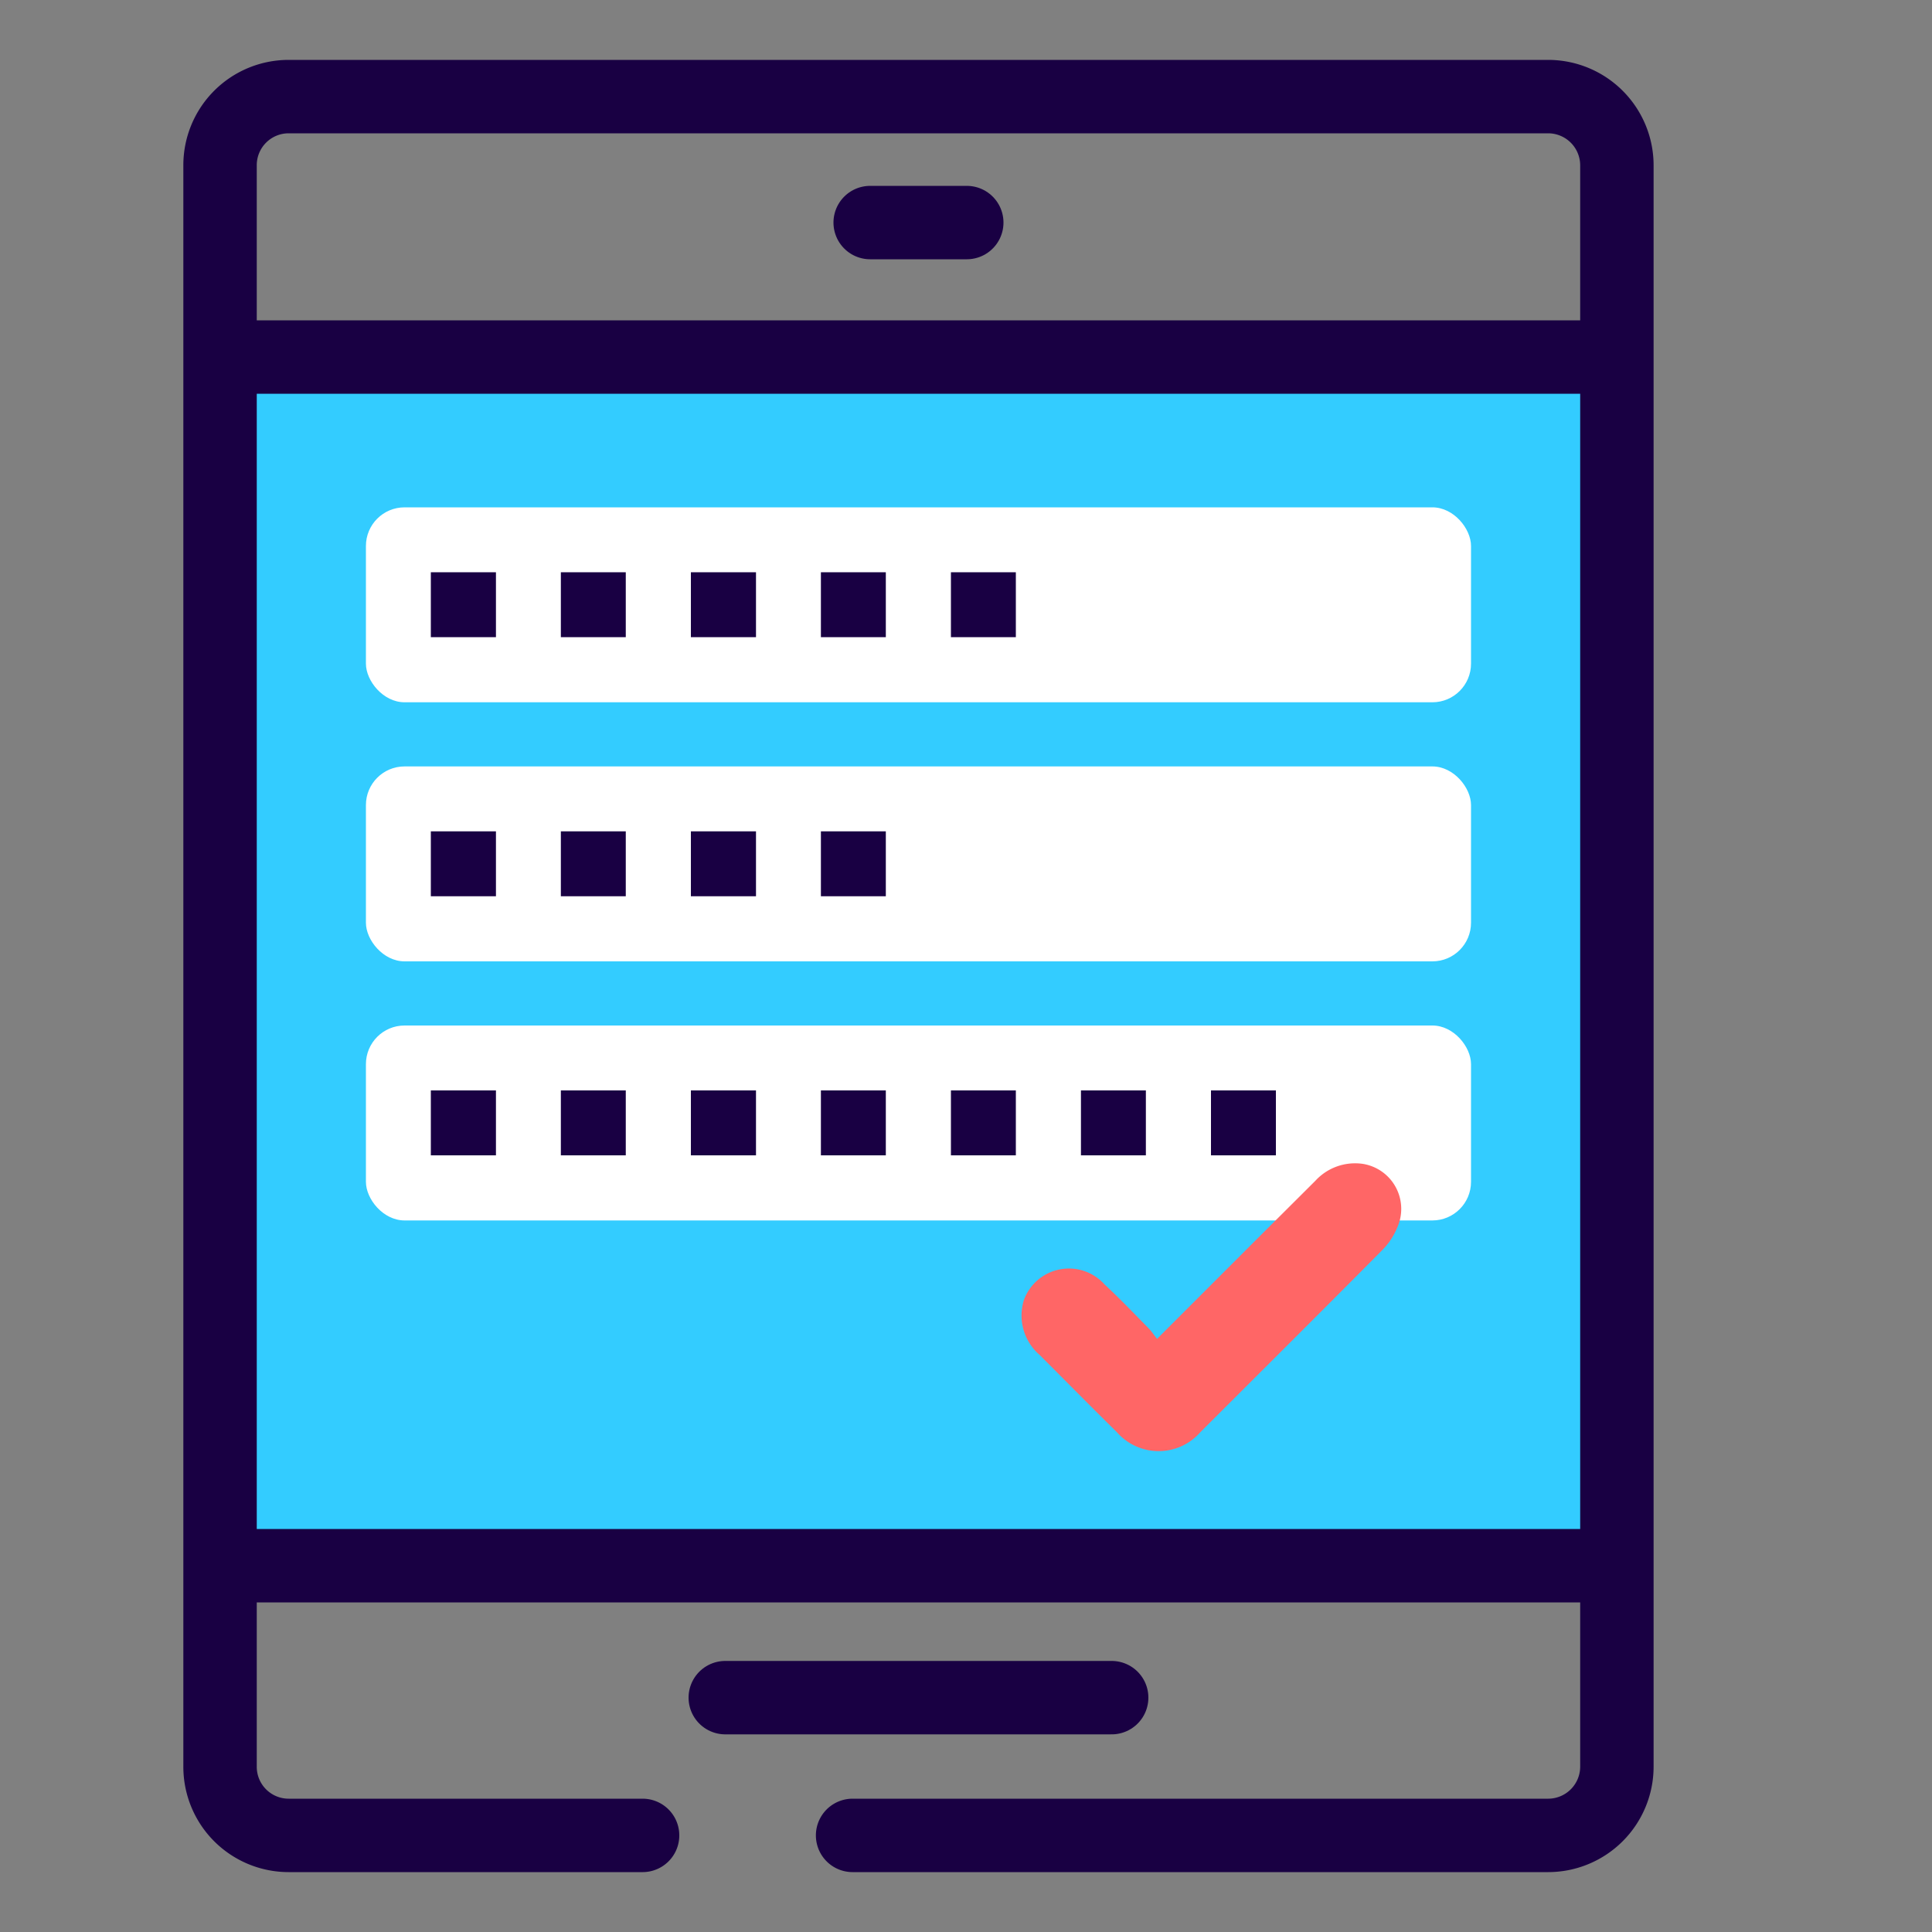
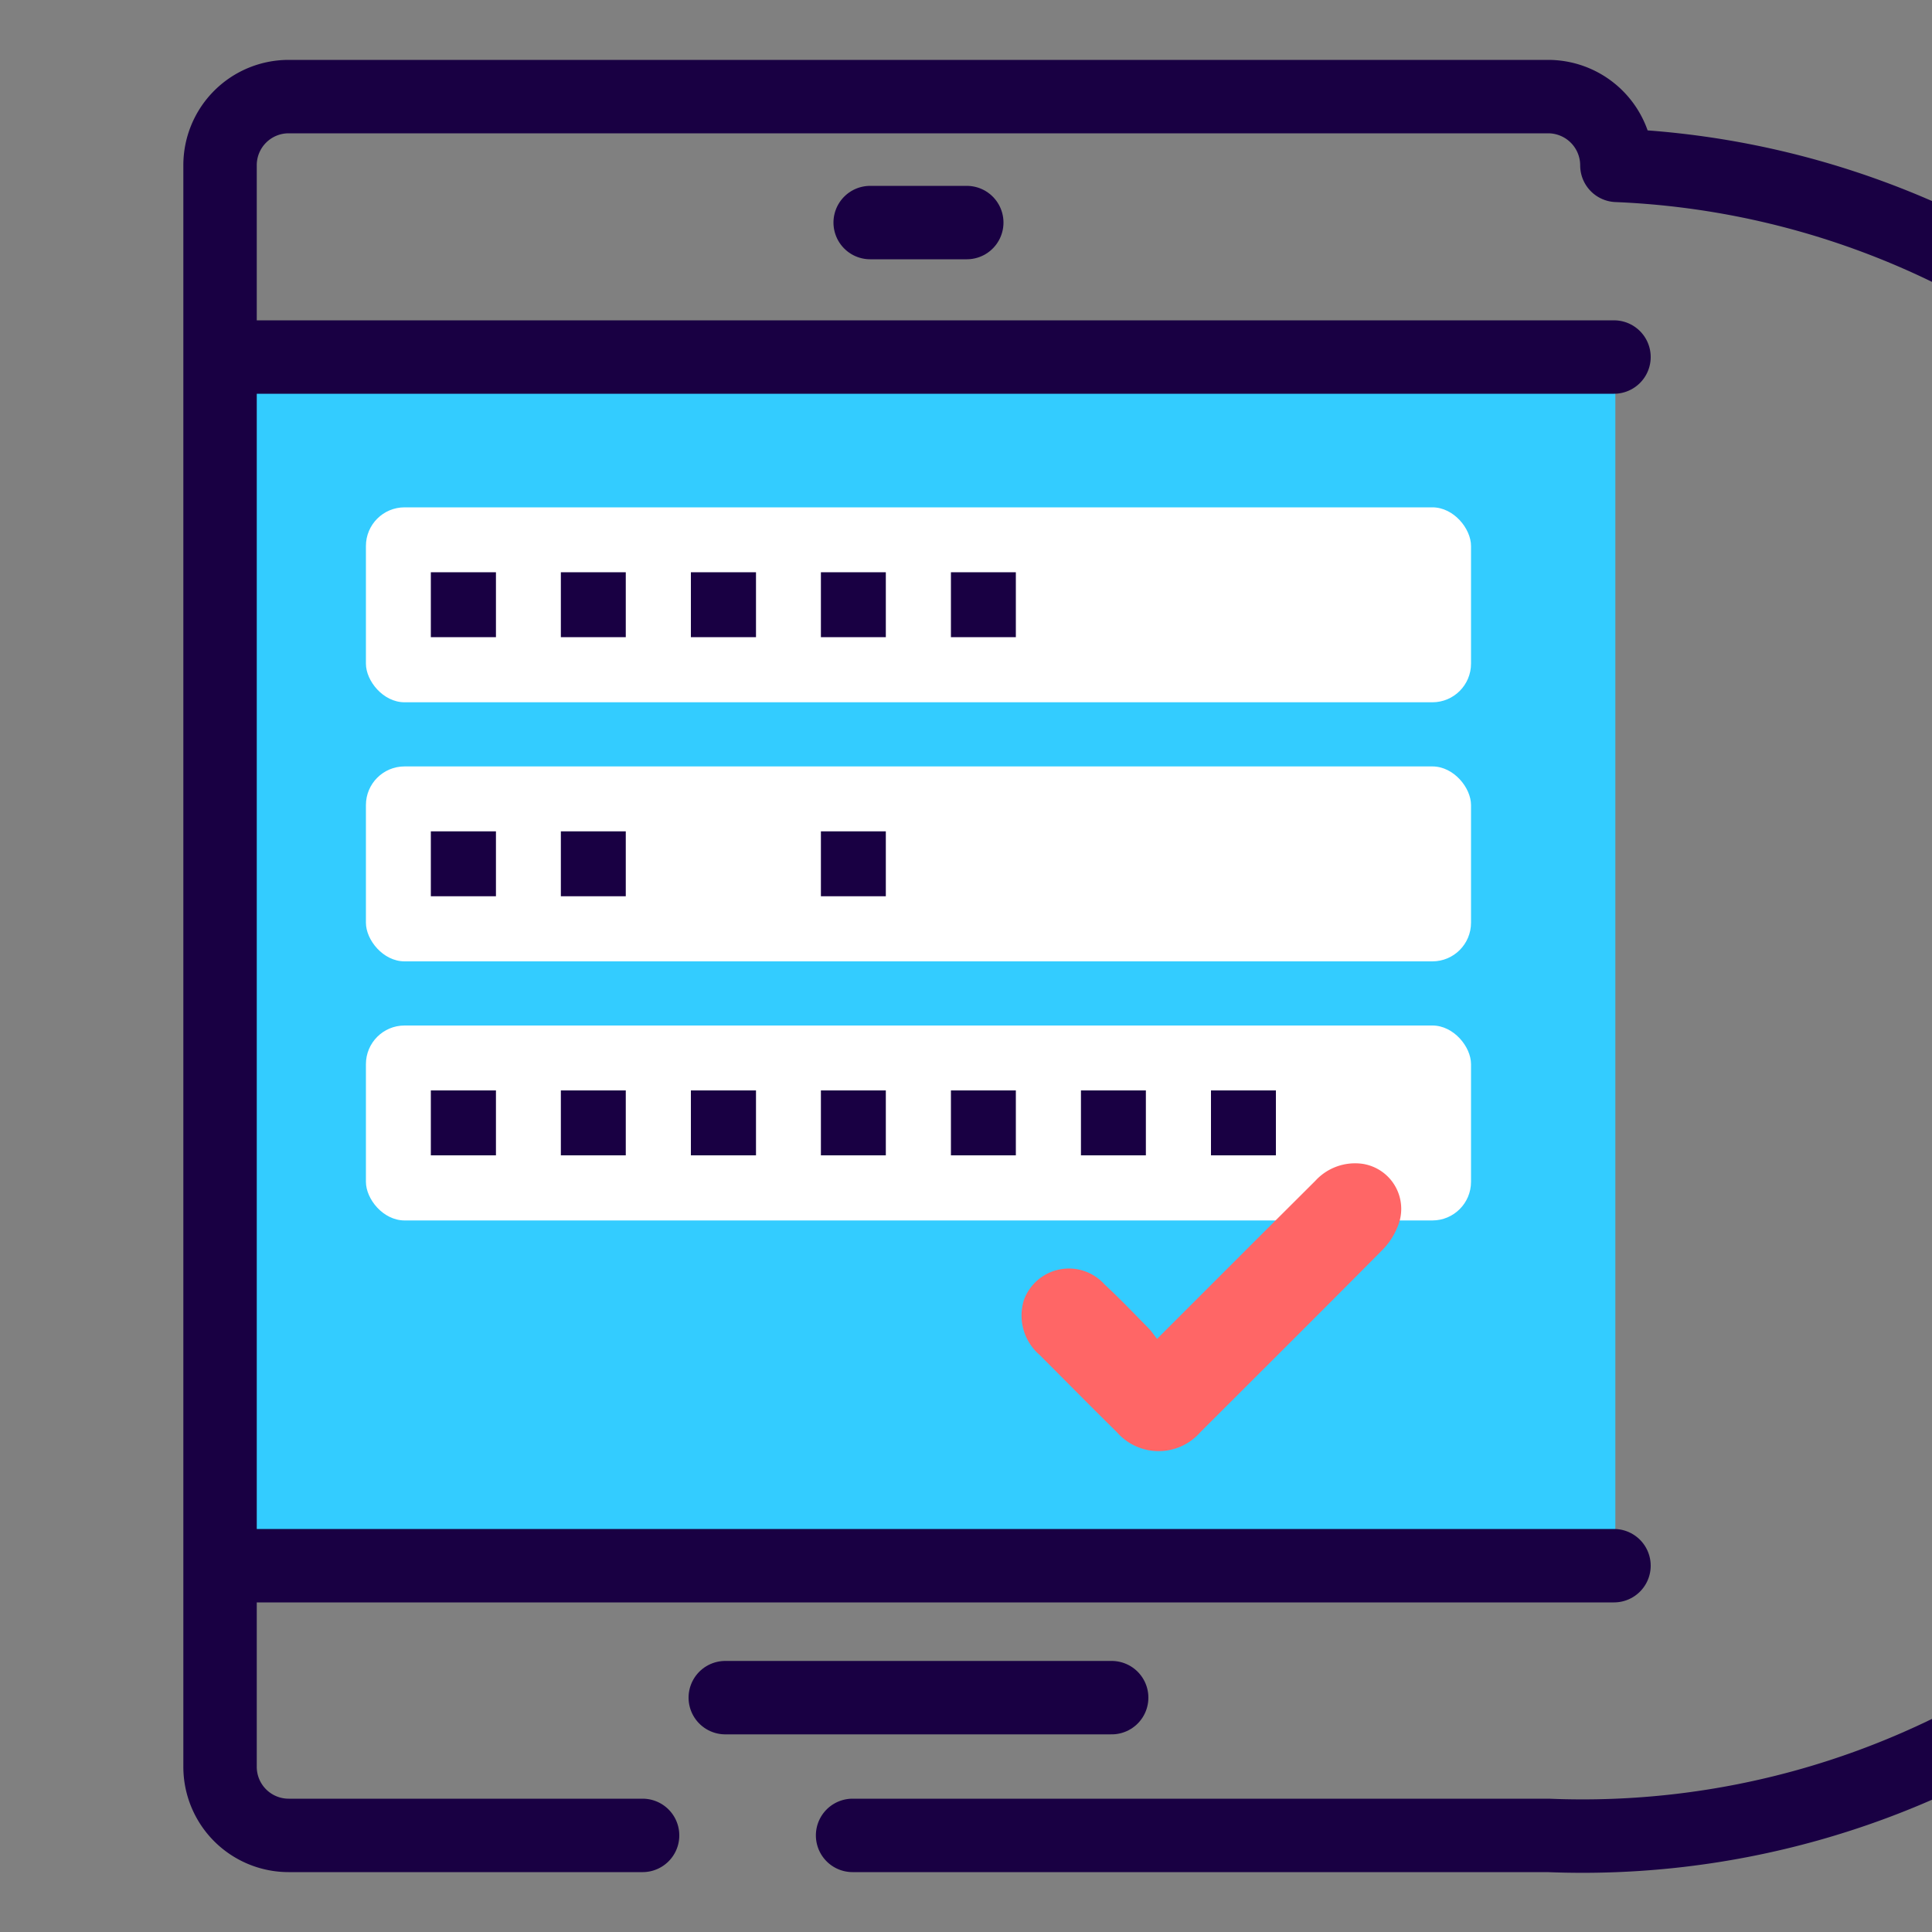
<svg xmlns="http://www.w3.org/2000/svg" id="Layer_1" data-name="Layer 1" viewBox="0 0 100 100">
  <rect x="0" y="0" width="100" height="100" fill="#808080" stroke="none" />
  <defs>
    <style>.cls-1{fill:#3cf;}.cls-2{fill:none;stroke:#190043;stroke-linecap:round;stroke-linejoin:round;stroke-width:3.8px;}.cls-3{fill:#242d3c;}.cls-4{fill:#fff;}.cls-5{fill:#190043;}.cls-6{fill:#f66;}</style>
  </defs>
  <rect class="cls-1" x="11.46" y="18.48" width="72.15" height="62.55" rx="0.84" />
-   <path class="cls-2" d="M33.26,95H14.94a3.55,3.55,0,0,1-3.55-3.56V8.56A3.55,3.55,0,0,1,14.94,5H80.13a3.56,3.56,0,0,1,3.56,3.56V91.44A3.56,3.56,0,0,1,80.13,95h-36" />
+   <path class="cls-2" d="M33.26,95H14.94a3.55,3.55,0,0,1-3.55-3.56V8.56A3.55,3.55,0,0,1,14.94,5H80.13a3.56,3.56,0,0,1,3.56,3.56A3.56,3.56,0,0,1,80.13,95h-36" />
  <line class="cls-2" x1="11.54" y1="18.48" x2="83.54" y2="18.48" />
  <line class="cls-2" x1="11.54" y1="81.04" x2="83.54" y2="81.04" />
  <line class="cls-2" x1="37.54" y1="87.87" x2="57.54" y2="87.87" />
  <line class="cls-2" x1="45.04" y1="11.52" x2="50.04" y2="11.52" />
  <rect class="cls-3" x="22.3" y="29.62" width="3.37" height="3.36" />
  <rect class="cls-3" x="29.03" y="29.62" width="3.36" height="3.36" />
  <rect class="cls-3" x="35.76" y="29.62" width="3.37" height="3.36" />
  <rect class="cls-3" x="42.49" y="29.62" width="3.36" height="3.36" />
  <rect class="cls-3" x="49.22" y="29.62" width="3.36" height="3.36" />
  <rect class="cls-4" x="18.94" y="39.67" width="57.2" height="10.09" rx="2" />
  <rect class="cls-5" x="22.3" y="43.03" width="3.37" height="3.36" />
  <rect class="cls-5" x="29.03" y="43.03" width="3.36" height="3.36" />
-   <rect class="cls-5" x="35.76" y="43.03" width="3.37" height="3.36" />
  <rect class="cls-5" x="42.49" y="43.03" width="3.36" height="3.36" />
  <rect class="cls-4" x="18.94" y="53.08" width="57.2" height="10.09" rx="2" />
  <rect class="cls-4" x="18.94" y="26.26" width="57.2" height="10.09" rx="2" />
  <rect class="cls-5" x="22.3" y="29.62" width="3.37" height="3.36" />
  <rect class="cls-5" x="29.03" y="29.62" width="3.36" height="3.36" />
  <rect class="cls-5" x="35.76" y="29.62" width="3.37" height="3.36" />
  <rect class="cls-5" x="42.49" y="29.62" width="3.36" height="3.36" />
  <rect class="cls-5" x="49.22" y="29.62" width="3.36" height="3.36" />
  <rect class="cls-5" x="22.3" y="56.44" width="3.37" height="3.36" />
  <rect class="cls-5" x="29.03" y="56.44" width="3.36" height="3.36" />
  <rect class="cls-5" x="35.76" y="56.44" width="3.37" height="3.36" />
  <rect class="cls-5" x="42.49" y="56.44" width="3.36" height="3.36" />
  <rect class="cls-5" x="49.22" y="56.44" width="3.36" height="3.36" />
  <rect class="cls-5" x="55.95" y="56.44" width="3.36" height="3.36" />
  <rect class="cls-5" x="62.68" y="56.44" width="3.36" height="3.36" />
  <path class="cls-6" d="M59.89,69.3l5-5,3.19-3.18a2.79,2.79,0,0,1,2.45-.88,2.36,2.36,0,0,1,1.79,3.3,3.59,3.59,0,0,1-.81,1.2c-3.11,3.14-6.25,6.26-9.38,9.39a2.87,2.87,0,0,1-4.32,0c-1.35-1.33-2.68-2.68-4-4A2.69,2.69,0,0,1,53,67.28a2.48,2.48,0,0,1,4.17-.8c.8.74,1.55,1.53,2.31,2.3C59.61,68.92,59.72,69.09,59.89,69.3Z" />
</svg>